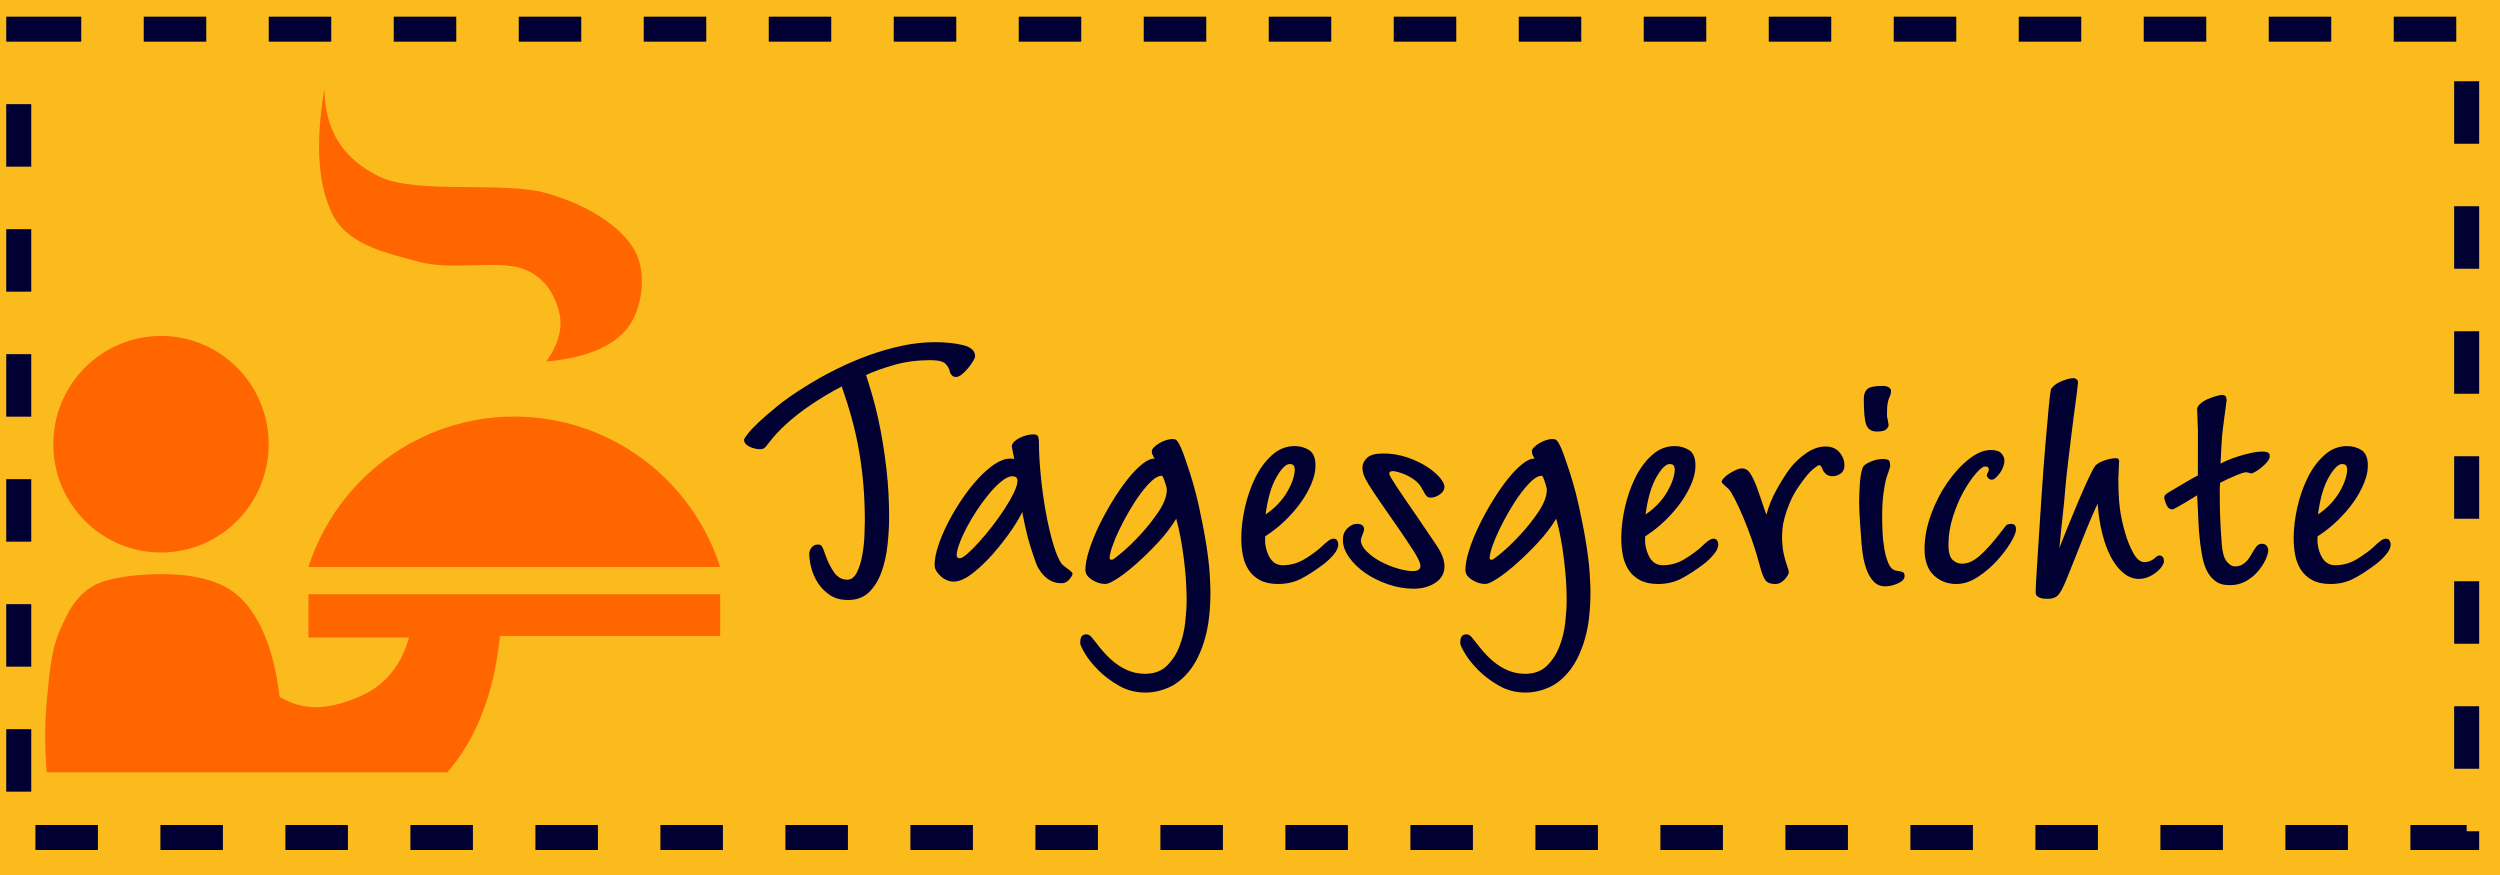
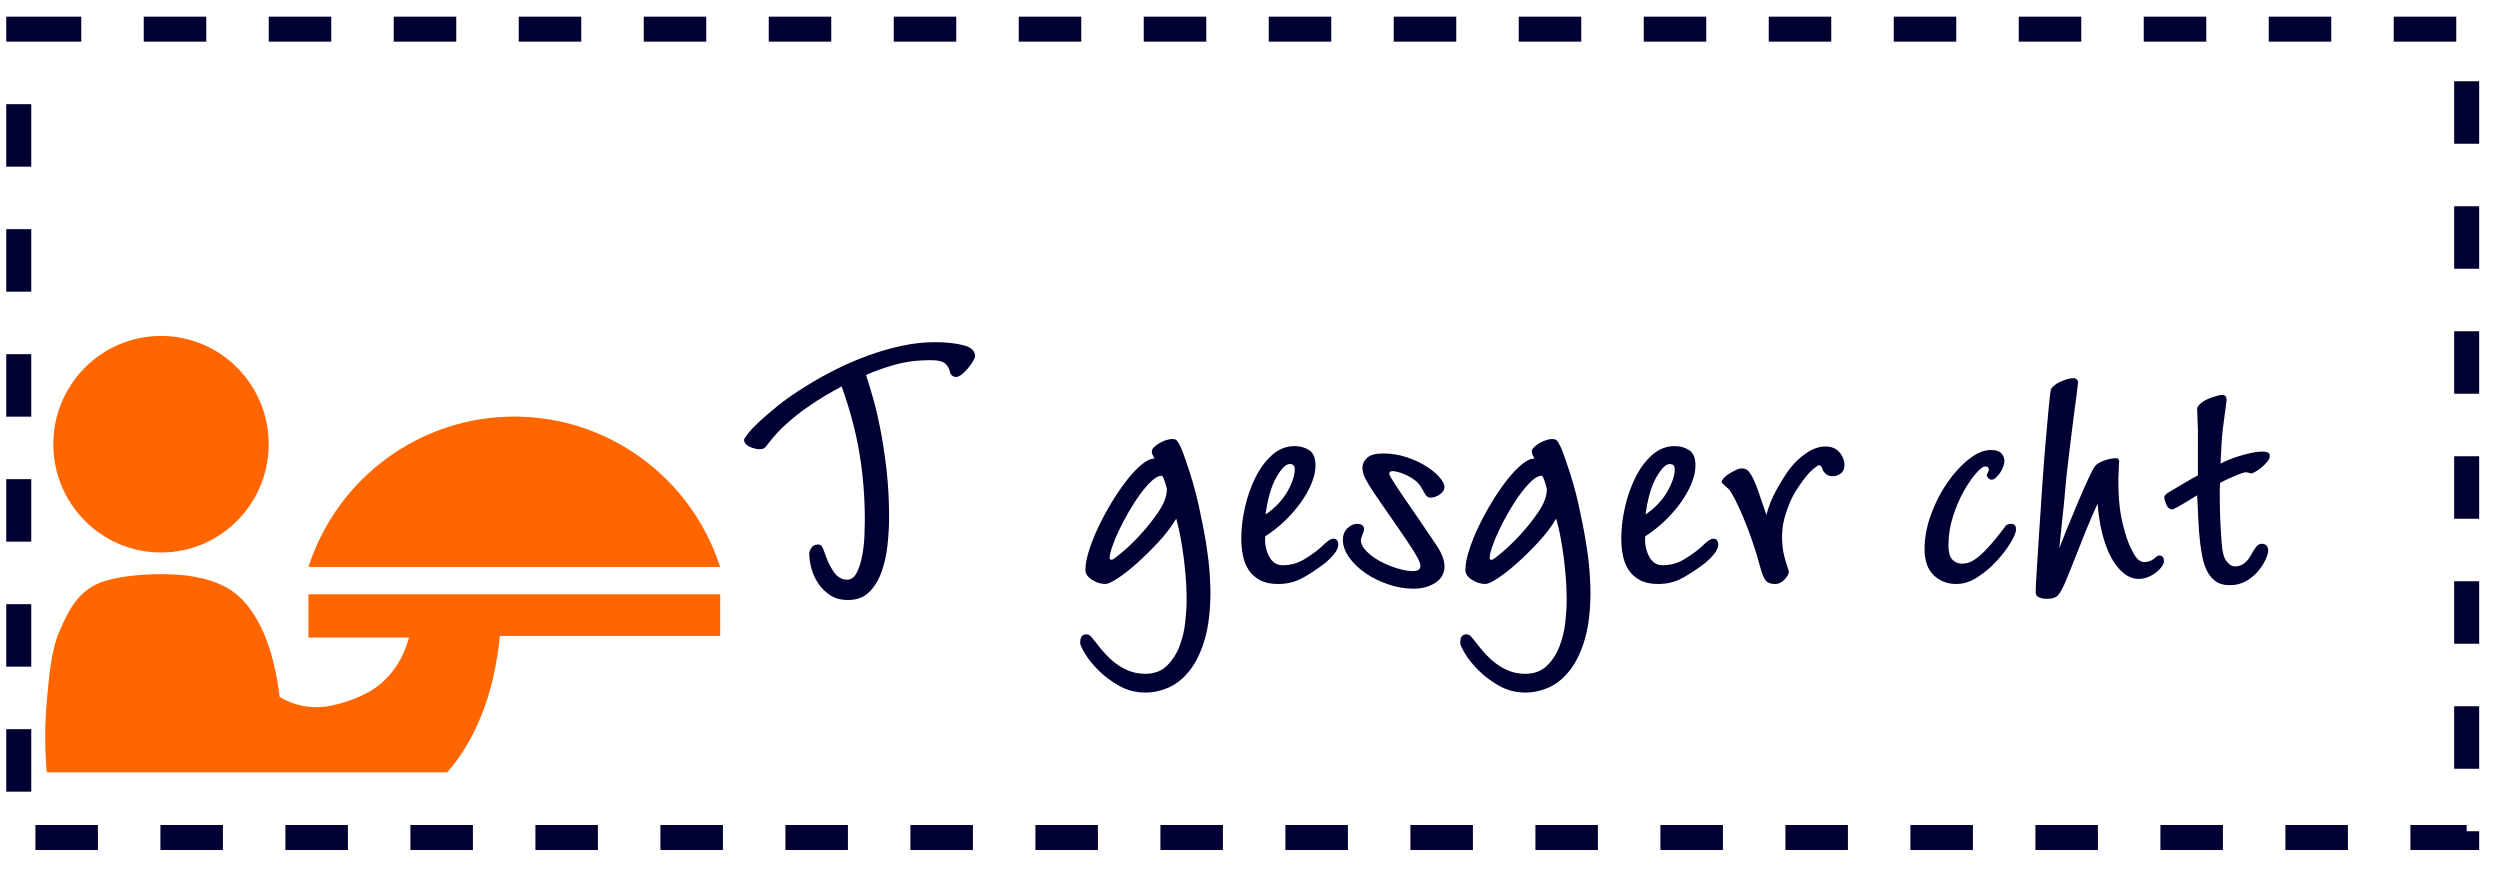
<svg xmlns="http://www.w3.org/2000/svg" version="1.1" id="Ebene_1" width="200" height="70" viewBox="0 0 200 70" overflow="visible" enable-background="new 0 0 200 70" xml:space="preserve">
-   <rect fill="#FBBB1D" width="200" height="70" />
  <g>
    <path fill="#FF6600" d="M3.738,61.788H35.78c1.188-1.369,2.102-2.92,2.809-4.755c0.72-1.842,1.164-3.85,1.404-6.158h17.621V47.54   H24.675v3.465h8.045c-0.429,1.576-1.188,2.786-2.302,3.724c-1.107,0.932-2.986,1.602-4.338,1.795   c-1.342,0.172-2.569-0.092-3.706-0.768c-0.377-3.05-1.142-5.316-2.294-6.936c-1.142-1.625-2.563-2.329-4.598-2.692   c-2.039-0.372-5.71-0.222-7.53,0.509c-1.769,0.742-2.495,2.24-3.19,3.854c-0.698,1.597-0.841,3.735-1.023,5.649   C3.574,58.044,3.574,59.875,3.738,61.788L3.738,61.788z" />
    <path fill="#FF6600" d="M12.881,26.875c4.753,0,8.615,3.88,8.615,8.662c0,4.783-3.861,8.663-8.615,8.663   c-4.757,0-8.617-3.88-8.617-8.663C4.264,30.755,8.125,26.875,12.881,26.875" />
    <path fill="#FF6600" d="M57.614,45.357H24.675c2.317-7.176,8.968-12.031,16.466-12.031C48.645,33.326,55.296,38.182,57.614,45.357   L57.614,45.357z" />
-     <path fill="#FF6600" d="M50.208,26.229c1.193-1.532,1.598-4.472,0.513-6.292c-1.101-1.825-3.596-3.512-7.021-4.488   c-3.433-0.964-10.268,0.097-13.282-1.286c-2.968-1.418-4.437-3.719-4.464-7.062c-0.77,4.564-0.506,7.928,0.766,10.271   c1.307,2.295,4.367,2.91,6.891,3.594c2.547,0.665,6.298-0.145,8.171,0.516c1.867,0.659,2.62,2.198,2.941,3.46   c0.314,1.258-0.014,2.55-1.022,3.984C46.902,28.618,49.021,27.738,50.208,26.229z" />
  </g>
  <rect x="1.5" y="2.333" fill="none" stroke="#000033" stroke-width="2" stroke-dasharray="5" width="195.833" height="64.667" />
  <g>
    <path fill="#000033" d="M67.332,30.914c-0.363,0.192-0.79,0.432-1.28,0.72c-0.49,0.288-1.008,0.624-1.552,1.008   c-0.544,0.384-1.078,0.811-1.6,1.28c-0.522,0.469-0.987,0.971-1.392,1.504c-0.171,0.234-0.299,0.379-0.384,0.432   c-0.085,0.055-0.182,0.08-0.288,0.08c-0.299,0-0.592-0.067-0.88-0.207c-0.288-0.139-0.432-0.324-0.432-0.56   c0-0.042,0.09-0.186,0.272-0.431c0.181-0.245,0.475-0.559,0.88-0.943c0.405-0.383,0.917-0.825,1.536-1.326   c0.619-0.501,1.376-1.028,2.272-1.582c0.747-0.469,1.546-0.916,2.4-1.342c0.854-0.426,1.721-0.799,2.602-1.118   c0.881-0.319,1.77-0.575,2.665-0.767c0.895-0.191,1.77-0.288,2.623-0.288c0.896,0,1.658,0.08,2.288,0.24   c0.629,0.16,0.944,0.453,0.944,0.879c0,0.085-0.054,0.219-0.16,0.4s-0.24,0.368-0.4,0.56c-0.16,0.192-0.325,0.357-0.496,0.496   c-0.171,0.139-0.331,0.208-0.48,0.208c-0.128,0-0.235-0.042-0.32-0.128c-0.085-0.085-0.139-0.181-0.16-0.288   c-0.043-0.234-0.16-0.448-0.352-0.64c-0.192-0.192-0.598-0.288-1.216-0.288c-1.024,0-1.973,0.123-2.845,0.369   c-0.873,0.246-1.637,0.519-2.293,0.818c0.148,0.448,0.328,1.039,0.54,1.774c0.212,0.735,0.413,1.588,0.604,2.558   c0.191,0.97,0.355,2.052,0.493,3.245c0.138,1.194,0.207,2.462,0.207,3.805c0,0.704-0.042,1.444-0.127,2.222   c-0.085,0.779-0.244,1.492-0.477,2.144s-0.562,1.188-0.986,1.614C69.111,47.787,68.547,48,67.844,48   c-0.576,0-1.062-0.133-1.457-0.398c-0.395-0.268-0.715-0.592-0.96-0.975c-0.245-0.383-0.421-0.787-0.528-1.213   s-0.16-0.798-0.16-1.117c0-0.148,0.059-0.309,0.176-0.479s0.293-0.256,0.528-0.256c0.149,0,0.256,0.054,0.32,0.16   c0.064,0.105,0.149,0.318,0.256,0.639c0.192,0.555,0.427,1.027,0.704,1.422c0.277,0.395,0.629,0.592,1.056,0.592   c0.32,0,0.576-0.191,0.768-0.576s0.336-0.838,0.432-1.361c0.096-0.521,0.154-1.045,0.176-1.567   c0.021-0.522,0.032-0.923,0.032-1.201c0-0.979-0.038-1.926-0.112-2.833c-0.074-0.906-0.187-1.798-0.336-2.673   c-0.149-0.875-0.341-1.744-0.576-2.608C67.929,32.689,67.651,31.81,67.332,30.914z" />
-     <path fill="#000033" d="M81.777,40.959c-0.171,0.385-0.47,0.887-0.896,1.506c-0.426,0.619-0.907,1.232-1.44,1.842   c-0.533,0.608-1.083,1.131-1.648,1.568s-1.072,0.656-1.52,0.656c-0.149,0-0.31-0.031-0.48-0.096c-0.17-0.065-0.331-0.16-0.48-0.287   c-0.149-0.129-0.277-0.271-0.384-0.433c-0.107-0.159-0.16-0.336-0.16-0.526c0-0.426,0.096-0.934,0.288-1.52   c0.192-0.586,0.448-1.191,0.768-1.82c0.32-0.63,0.688-1.252,1.104-1.871c0.416-0.617,0.848-1.17,1.296-1.66   c0.448-0.49,0.896-0.885,1.344-1.185c0.448-0.298,0.864-0.446,1.249-0.446c0.106,0,0.213,0.011,0.32,0.03   c-0.021-0.106-0.059-0.29-0.112-0.549c-0.053-0.258-0.08-0.408-0.08-0.451c0-0.129,0.059-0.253,0.176-0.372   c0.117-0.119,0.261-0.221,0.432-0.307c0.17-0.086,0.356-0.156,0.558-0.21c0.202-0.054,0.387-0.081,0.557-0.081   c0.233,0,0.366,0.075,0.398,0.224c0.032,0.149,0.048,0.277,0.048,0.384c0,0.791,0.048,1.681,0.144,2.673   c0.096,0.992,0.229,1.963,0.4,2.912c0.171,0.949,0.368,1.803,0.592,2.561s0.453,1.296,0.688,1.616   c0.021,0.021,0.074,0.069,0.16,0.144c0.085,0.075,0.182,0.15,0.288,0.225c0.106,0.076,0.203,0.149,0.288,0.226   c0.085,0.074,0.128,0.133,0.128,0.177c0,0.105-0.085,0.262-0.256,0.463c-0.171,0.203-0.374,0.305-0.608,0.305   c-0.32,0-0.598-0.059-0.832-0.176c-0.235-0.117-0.432-0.263-0.592-0.433c-0.16-0.172-0.293-0.342-0.399-0.513   c-0.106-0.171-0.181-0.32-0.223-0.448c-0.127-0.342-0.287-0.815-0.478-1.424C82.222,43.057,82.01,42.154,81.777,40.959z    M81.395,38.479c0-0.172-0.048-0.276-0.144-0.319s-0.176-0.064-0.24-0.064c-0.256,0-0.544,0.128-0.864,0.384   c-0.32,0.254-0.646,0.578-0.976,0.973c-0.331,0.393-0.656,0.828-0.976,1.307c-0.32,0.479-0.603,0.951-0.848,1.419   c-0.246,0.468-0.443,0.903-0.592,1.308s-0.224,0.711-0.224,0.925c0,0.167,0.085,0.25,0.256,0.25c0.128,0,0.331-0.123,0.608-0.368   s0.586-0.555,0.928-0.93c0.341-0.372,0.693-0.795,1.056-1.264c0.363-0.47,0.693-0.934,0.992-1.393   c0.299-0.459,0.544-0.887,0.736-1.281C81.299,39.027,81.395,38.713,81.395,38.479z" />
    <path fill="#000033" d="M94.096,41.496c-0.385,0.641-0.865,1.271-1.441,1.891c-0.576,0.62-1.146,1.18-1.711,1.682   c-0.566,0.502-1.078,0.904-1.537,1.203c-0.459,0.297-0.783,0.447-0.975,0.447c-0.363,0-0.72-0.111-1.072-0.336   s-0.528-0.486-0.528-0.785c0-0.427,0.096-0.945,0.288-1.553c0.192-0.609,0.448-1.25,0.768-1.922c0.32-0.673,0.683-1.34,1.087-2.002   c0.406-0.662,0.811-1.249,1.217-1.762c0.404-0.512,0.799-0.924,1.184-1.232c0.384-0.311,0.715-0.455,0.992-0.434   c-0.107-0.191-0.171-0.319-0.192-0.385c-0.021-0.063-0.032-0.139-0.032-0.224c0-0.086,0.059-0.188,0.176-0.305   c0.117-0.117,0.256-0.224,0.416-0.32c0.16-0.096,0.336-0.176,0.528-0.24c0.192-0.063,0.353-0.096,0.48-0.096   c0.106,0,0.196,0.011,0.271,0.032c0.075,0.021,0.149,0.091,0.224,0.208c0.075,0.118,0.16,0.282,0.257,0.495   c0.096,0.216,0.208,0.515,0.336,0.898c0.444,1.26,0.794,2.461,1.049,3.604c0.254,1.144,0.455,2.181,0.604,3.108   c0.149,0.929,0.243,1.726,0.286,2.388c0.042,0.662,0.063,1.152,0.063,1.474c0,1.495-0.148,2.756-0.444,3.78   c-0.297,1.025-0.695,1.857-1.193,2.5c-0.5,0.64-1.059,1.1-1.677,1.378c-0.618,0.276-1.248,0.416-1.888,0.416   c-0.768,0-1.473-0.183-2.111-0.546c-0.641-0.364-1.19-0.776-1.648-1.236c-0.459-0.46-0.816-0.905-1.072-1.333   c-0.256-0.429-0.384-0.707-0.384-0.834c0-0.279,0.042-0.467,0.128-0.563c0.085-0.097,0.203-0.145,0.352-0.145   s0.277,0.059,0.384,0.176c0.106,0.116,0.341,0.408,0.704,0.877c0.362,0.445,0.708,0.807,1.041,1.084   c0.33,0.275,0.65,0.488,0.959,0.637c0.31,0.148,0.598,0.25,0.864,0.304c0.266,0.053,0.518,0.08,0.753,0.08   c0.725,0,1.306-0.214,1.743-0.64c0.437-0.428,0.773-0.945,1.009-1.553c0.234-0.607,0.389-1.247,0.463-1.918   c0.074-0.672,0.112-1.254,0.112-1.744c0-0.725-0.032-1.449-0.097-2.174c-0.063-0.725-0.144-1.393-0.239-2   c-0.097-0.607-0.192-1.124-0.288-1.551C94.207,41.902,94.138,41.625,94.096,41.496z M93.348,39.15c0-0.043-0.016-0.123-0.048-0.24   c-0.032-0.117-0.069-0.24-0.112-0.367c-0.043-0.129-0.086-0.24-0.128-0.336c-0.043-0.096-0.085-0.145-0.128-0.145   c-0.234,0-0.496,0.133-0.784,0.399s-0.587,0.606-0.896,1.022c-0.311,0.416-0.613,0.882-0.912,1.394   c-0.299,0.513-0.566,1.015-0.801,1.505c-0.235,0.491-0.42,0.938-0.559,1.346c-0.139,0.403-0.209,0.715-0.209,0.928   c0,0.063,0.021,0.1,0.064,0.109s0.085,0.016,0.128,0.016c0.063,0,0.325-0.191,0.784-0.576c0.458-0.383,0.954-0.863,1.487-1.439   c0.533-0.576,1.019-1.188,1.456-1.84C93.127,40.275,93.348,39.684,93.348,39.15z" />
    <path fill="#000033" d="M101.215,42.906c-0.043,0.578,0.059,1.107,0.303,1.59c0.246,0.482,0.612,0.723,1.103,0.723   c0.639,0,1.233-0.172,1.788-0.516c0.554-0.344,0.988-0.664,1.31-0.965c0.171-0.172,0.343-0.322,0.513-0.451   c0.172-0.129,0.319-0.193,0.449-0.193c0.147,0,0.25,0.055,0.303,0.16c0.054,0.107,0.08,0.203,0.08,0.289   c0,0.257-0.123,0.529-0.367,0.818c-0.246,0.289-0.508,0.539-0.784,0.754c-0.683,0.514-1.294,0.908-1.837,1.187   c-0.543,0.279-1.154,0.417-1.836,0.417c-0.574,0-1.055-0.102-1.438-0.305s-0.687-0.477-0.909-0.818   c-0.225-0.342-0.379-0.73-0.463-1.17c-0.086-0.438-0.128-0.893-0.128-1.363c0-0.766,0.096-1.58,0.287-2.441   c0.191-0.862,0.468-1.66,0.83-2.395c0.361-0.735,0.809-1.342,1.341-1.819c0.531-0.479,1.14-0.72,1.819-0.72   c0.426,0,0.809,0.106,1.148,0.319s0.512,0.628,0.512,1.245c0,0.428-0.102,0.891-0.305,1.391c-0.201,0.5-0.479,1-0.83,1.502   c-0.351,0.5-0.771,0.989-1.26,1.47C102.354,42.092,101.811,42.523,101.215,42.906z M101.247,41.155   c0.384-0.257,0.726-0.544,1.022-0.864c0.299-0.318,0.545-0.65,0.736-0.991c0.192-0.341,0.336-0.661,0.434-0.96   c0.096-0.299,0.144-0.564,0.144-0.801c0-0.105-0.026-0.202-0.08-0.287c-0.054-0.086-0.165-0.129-0.336-0.129   c-0.299,0-0.651,0.354-1.056,1.057C101.705,38.884,101.418,39.875,101.247,41.155z" />
    <path fill="#000033" d="M115.555,38.945c0,0.236-0.123,0.438-0.367,0.609c-0.246,0.172-0.496,0.258-0.752,0.258   c-0.106,0-0.203-0.037-0.289-0.113c-0.084-0.074-0.224-0.295-0.416-0.66c-0.127-0.234-0.305-0.439-0.526-0.611   c-0.226-0.172-0.454-0.311-0.688-0.418s-0.453-0.188-0.656-0.242c-0.201-0.053-0.346-0.08-0.432-0.08   c-0.063,0-0.128,0.013-0.191,0.037c-0.064,0.023-0.096,0.084-0.096,0.183c0,0.085,0.182,0.403,0.543,0.957   c0.362,0.553,0.93,1.383,1.696,2.487c0.599,0.873,1.108,1.627,1.535,2.267c0.428,0.638,0.642,1.2,0.642,1.688   c0,0.555-0.24,0.99-0.722,1.31c-0.479,0.317-1.062,0.479-1.743,0.479s-1.365-0.116-2.048-0.35   c-0.683-0.234-1.291-0.536-1.823-0.907c-0.533-0.371-0.966-0.79-1.297-1.257s-0.496-0.935-0.496-1.399   c0-0.384,0.122-0.689,0.368-0.925c0.244-0.231,0.496-0.35,0.752-0.35c0.384,0,0.576,0.146,0.576,0.44   c0,0.084-0.043,0.23-0.129,0.441c-0.085,0.209-0.127,0.346-0.127,0.409c0,0.294,0.147,0.593,0.446,0.896s0.662,0.573,1.088,0.806   c0.429,0.229,0.882,0.42,1.361,0.565c0.479,0.147,0.9,0.222,1.264,0.222c0.404,0,0.607-0.14,0.607-0.414   c0-0.129-0.059-0.31-0.176-0.543c-0.117-0.232-0.262-0.482-0.432-0.748c-0.172-0.267-0.348-0.532-0.528-0.799   c-0.183-0.266-0.337-0.494-0.464-0.686c-0.662-0.956-1.195-1.729-1.602-2.313s-0.715-1.053-0.928-1.401   c-0.214-0.353-0.354-0.623-0.416-0.814c-0.064-0.19-0.097-0.37-0.097-0.54c0-0.299,0.123-0.563,0.368-0.798   c0.244-0.233,0.678-0.352,1.296-0.352c0.641,0,1.254,0.097,1.84,0.288c0.588,0.192,1.104,0.429,1.553,0.707   c0.447,0.277,0.812,0.572,1.089,0.883C115.416,38.47,115.555,38.732,115.555,38.945z" />
    <path fill="#000033" d="M124.494,41.496c-0.385,0.641-0.863,1.271-1.439,1.891c-0.576,0.62-1.146,1.18-1.713,1.682   c-0.564,0.502-1.076,0.904-1.535,1.203c-0.459,0.297-0.785,0.447-0.977,0.447c-0.362,0-0.721-0.111-1.072-0.336   s-0.527-0.486-0.527-0.785c0-0.427,0.097-0.945,0.289-1.553c0.191-0.609,0.447-1.25,0.769-1.922   c0.319-0.673,0.683-1.34,1.088-2.002c0.403-0.662,0.812-1.249,1.215-1.762c0.406-0.512,0.802-0.924,1.185-1.232   c0.385-0.311,0.716-0.455,0.992-0.434c-0.105-0.191-0.17-0.319-0.191-0.385c-0.021-0.063-0.031-0.139-0.031-0.224   c0-0.086,0.059-0.188,0.176-0.305c0.117-0.117,0.256-0.224,0.416-0.32c0.16-0.096,0.336-0.176,0.527-0.24   c0.191-0.063,0.352-0.096,0.48-0.096c0.105,0,0.196,0.011,0.271,0.032c0.073,0.021,0.149,0.091,0.226,0.208   c0.073,0.118,0.159,0.282,0.256,0.495c0.096,0.216,0.207,0.515,0.336,0.898c0.444,1.26,0.795,2.461,1.049,3.604   c0.254,1.144,0.455,2.181,0.604,3.108c0.149,0.929,0.244,1.726,0.286,2.388s0.063,1.152,0.063,1.474   c0,1.495-0.148,2.756-0.445,3.78c-0.297,1.025-0.693,1.857-1.193,2.5c-0.498,0.64-1.057,1.1-1.676,1.378   c-0.619,0.276-1.248,0.416-1.888,0.416c-0.769,0-1.472-0.183-2.112-0.546c-0.641-0.364-1.189-0.776-1.646-1.236   c-0.459-0.46-0.816-0.905-1.072-1.333c-0.256-0.429-0.385-0.707-0.385-0.834c0-0.279,0.043-0.467,0.129-0.563   c0.084-0.097,0.201-0.145,0.353-0.145c0.147,0,0.277,0.059,0.384,0.176c0.106,0.116,0.342,0.408,0.705,0.877   c0.36,0.445,0.709,0.807,1.038,1.084c0.331,0.275,0.65,0.488,0.962,0.637c0.309,0.148,0.596,0.25,0.862,0.304   c0.267,0.053,0.519,0.08,0.752,0.08c0.726,0,1.308-0.214,1.744-0.64c0.437-0.428,0.772-0.945,1.008-1.553s0.39-1.247,0.465-1.918   c0.074-0.672,0.111-1.254,0.111-1.744c0-0.725-0.032-1.449-0.097-2.174c-0.063-0.725-0.145-1.393-0.239-2   c-0.097-0.607-0.192-1.124-0.288-1.551C124.605,41.902,124.537,41.625,124.494,41.496z M123.747,39.15   c0-0.043-0.017-0.123-0.048-0.24c-0.032-0.117-0.069-0.24-0.112-0.367c-0.043-0.129-0.085-0.24-0.128-0.336   s-0.086-0.145-0.128-0.145c-0.235,0-0.496,0.133-0.784,0.399s-0.586,0.606-0.896,1.022c-0.309,0.416-0.612,0.882-0.912,1.394   c-0.299,0.513-0.563,1.015-0.799,1.505c-0.234,0.491-0.422,0.938-0.561,1.346c-0.139,0.403-0.207,0.715-0.207,0.928   c0,0.063,0.021,0.1,0.063,0.109c0.043,0.01,0.086,0.016,0.129,0.016c0.063,0,0.324-0.191,0.783-0.576   c0.459-0.383,0.955-0.863,1.487-1.439c0.533-0.576,1.019-1.188,1.456-1.84C123.527,40.275,123.747,39.684,123.747,39.15z" />
    <path fill="#000033" d="M131.615,42.906c-0.043,0.578,0.058,1.107,0.303,1.59c0.244,0.482,0.611,0.723,1.102,0.723   c0.639,0,1.233-0.172,1.787-0.516c0.553-0.344,0.99-0.664,1.312-0.965c0.17-0.172,0.34-0.322,0.512-0.451   c0.17-0.129,0.32-0.193,0.447-0.193c0.149,0,0.251,0.055,0.305,0.16c0.054,0.107,0.08,0.203,0.08,0.289   c0,0.257-0.123,0.529-0.369,0.818c-0.243,0.289-0.506,0.539-0.782,0.754c-0.683,0.514-1.295,0.908-1.838,1.187   s-1.154,0.417-1.834,0.417c-0.576,0-1.056-0.102-1.438-0.305c-0.384-0.203-0.687-0.477-0.91-0.818s-0.377-0.73-0.463-1.17   c-0.084-0.438-0.127-0.893-0.127-1.363c0-0.766,0.096-1.58,0.286-2.441c0.191-0.862,0.47-1.66,0.83-2.395   c0.361-0.735,0.81-1.342,1.342-1.819c0.531-0.478,1.138-0.72,1.818-0.72c0.426,0,0.81,0.106,1.149,0.319s0.511,0.628,0.511,1.245   c0,0.428-0.102,0.891-0.303,1.391c-0.203,0.5-0.479,1-0.83,1.502c-0.352,0.5-0.771,0.989-1.262,1.47   C132.753,42.092,132.211,42.523,131.615,42.906z M131.646,41.155c0.383-0.257,0.725-0.544,1.022-0.864   c0.299-0.318,0.544-0.65,0.735-0.991s0.337-0.661,0.433-0.96c0.097-0.299,0.146-0.564,0.146-0.801c0-0.105-0.027-0.202-0.08-0.287   c-0.055-0.086-0.166-0.129-0.336-0.129c-0.299,0-0.65,0.354-1.058,1.057C132.105,38.884,131.816,39.875,131.646,41.155z" />
    <path fill="#000033" d="M141.314,41.188c0.172-0.684,0.449-1.367,0.832-2.052c0.385-0.684,0.735-1.239,1.057-1.667   c0.384-0.488,0.826-0.9,1.328-1.24c0.501-0.34,1.008-0.51,1.52-0.51c0.471,0,0.838,0.155,1.104,0.465   c0.268,0.312,0.4,0.658,0.4,1.043c0,0.301-0.103,0.521-0.305,0.658c-0.202,0.141-0.411,0.209-0.624,0.209   c-0.233,0-0.416-0.055-0.544-0.166s-0.214-0.223-0.256-0.334c-0.063-0.17-0.117-0.277-0.16-0.32   c-0.043-0.041-0.098-0.063-0.159-0.063c-0.043,0-0.202,0.112-0.479,0.336c-0.277,0.225-0.629,0.646-1.057,1.266   c-0.343,0.49-0.604,0.955-0.783,1.393c-0.183,0.438-0.32,0.832-0.416,1.186c-0.097,0.353-0.154,0.666-0.176,0.943   c-0.022,0.277-0.033,0.502-0.033,0.673s0.016,0.421,0.049,0.753c0.031,0.33,0.111,0.709,0.24,1.137c0,0.021,0.021,0.09,0.063,0.207   s0.085,0.246,0.128,0.386c0.043,0.139,0.063,0.219,0.063,0.239c0,0.17-0.111,0.379-0.336,0.625   c-0.225,0.244-0.475,0.367-0.752,0.367c-0.363,0-0.619-0.096-0.769-0.287c-0.149-0.192-0.298-0.565-0.448-1.121   c-0.191-0.726-0.404-1.424-0.64-2.097c-0.235-0.672-0.47-1.286-0.704-1.841s-0.453-1.029-0.656-1.424s-0.367-0.666-0.496-0.816   c-0.063-0.063-0.176-0.164-0.336-0.304s-0.238-0.229-0.238-0.272c0-0.084,0.059-0.19,0.176-0.318   c0.117-0.129,0.261-0.245,0.432-0.354c0.171-0.105,0.348-0.203,0.528-0.287c0.181-0.086,0.347-0.129,0.495-0.129   c0.234,0,0.427,0.096,0.576,0.289c0.148,0.191,0.31,0.491,0.48,0.896c0.042,0.086,0.102,0.236,0.176,0.449s0.154,0.442,0.239,0.688   s0.171,0.496,0.257,0.753C141.176,40.803,141.251,41.016,141.314,41.188z" />
-     <path fill="#000033" d="M151.729,45.66c0.319,0.043,0.506,0.097,0.561,0.16c0.054,0.063,0.08,0.147,0.08,0.256   c0,0.234-0.178,0.431-0.528,0.591c-0.353,0.159-0.688,0.239-1.008,0.239c-0.383,0-0.69-0.123-0.925-0.367s-0.42-0.548-0.559-0.91   c-0.138-0.361-0.238-0.74-0.303-1.134c-0.063-0.394-0.105-0.739-0.127-1.038c-0.042-0.553-0.084-1.145-0.125-1.771   c-0.042-0.629-0.063-1.155-0.063-1.582c0-0.147,0.004-0.367,0.016-0.653c0.011-0.287,0.025-0.574,0.048-0.862   c0.021-0.287,0.058-0.554,0.111-0.798c0.053-0.245,0.11-0.41,0.175-0.496c0.105-0.127,0.313-0.254,0.62-0.383   c0.308-0.127,0.62-0.191,0.938-0.191c0.297,0,0.469,0.06,0.512,0.177s0.063,0.229,0.063,0.334c0,0.106-0.049,0.289-0.146,0.543   c-0.096,0.257-0.153,0.428-0.176,0.512c-0.086,0.363-0.16,0.777-0.225,1.246s-0.096,1.139-0.096,2.012   c0,0.256,0.01,0.602,0.031,1.038c0.021,0.437,0.069,0.878,0.145,1.325s0.188,0.841,0.336,1.182   C151.234,45.43,151.451,45.618,151.729,45.66z M150.58,30.875c0.256,0,0.438,0.043,0.543,0.128c0.107,0.085,0.16,0.171,0.16,0.256   c0,0.171-0.031,0.32-0.096,0.448c-0.065,0.128-0.107,0.245-0.129,0.352c-0.043,0.149-0.068,0.304-0.08,0.464   c-0.011,0.16-0.017,0.293-0.017,0.4c0,0.085,0,0.192,0,0.32s0.021,0.246,0.063,0.352c0,0.043,0.011,0.112,0.031,0.208   c0.021,0.096,0.033,0.166,0.033,0.208c0,0.085-0.059,0.192-0.176,0.32s-0.369,0.192-0.752,0.192c-0.428,0-0.71-0.17-0.85-0.512   c-0.139-0.341-0.207-1.056-0.207-2.144c0-0.298,0.084-0.538,0.256-0.72C149.532,30.965,149.939,30.875,150.58,30.875z" />
    <path fill="#000033" d="M160.418,42.125c0.043-0.083,0.111-0.141,0.208-0.172s0.187-0.047,0.272-0.047   c0.104,0,0.197,0.031,0.271,0.096c0.074,0.064,0.112,0.182,0.112,0.352c0,0.232-0.145,0.59-0.434,1.066   c-0.287,0.479-0.656,0.962-1.104,1.45c-0.448,0.489-0.955,0.919-1.52,1.291c-0.566,0.372-1.138,0.558-1.714,0.558   c-0.723,0-1.327-0.234-1.815-0.703c-0.486-0.47-0.729-1.162-0.729-2.08c0-0.896,0.169-1.813,0.509-2.752   c0.338-0.938,0.773-1.791,1.305-2.561c0.531-0.768,1.105-1.396,1.726-1.887c0.62-0.491,1.206-0.736,1.761-0.736   c0.406,0,0.688,0.092,0.849,0.273c0.159,0.181,0.239,0.379,0.239,0.594c0,0.128-0.03,0.283-0.096,0.465   c-0.064,0.182-0.148,0.348-0.256,0.498c-0.107,0.148-0.219,0.277-0.336,0.385c-0.117,0.108-0.229,0.16-0.336,0.16   s-0.197-0.043-0.271-0.128c-0.076-0.085-0.113-0.149-0.113-0.192c0-0.085,0.027-0.17,0.08-0.256c0.055-0.085,0.08-0.17,0.08-0.256   c0-0.043-0.016-0.09-0.047-0.145c-0.033-0.054-0.123-0.08-0.271-0.08s-0.385,0.182-0.704,0.545s-0.646,0.838-0.978,1.424   c-0.33,0.586-0.619,1.258-0.862,2.016c-0.246,0.758-0.368,1.521-0.368,2.287c0,0.576,0.105,0.971,0.318,1.184   c0.215,0.215,0.471,0.32,0.77,0.32c0.128,0,0.276-0.021,0.448-0.064c0.17-0.041,0.366-0.137,0.592-0.286   c0.224-0.148,0.476-0.361,0.752-0.64c0.277-0.274,0.599-0.638,0.96-1.084L160.418,42.125z" />
    <path fill="#000033" d="M164.745,43.844c0.171-0.447,0.399-1.021,0.688-1.725c0.287-0.703,0.574-1.395,0.862-2.076   s0.556-1.283,0.802-1.805c0.243-0.521,0.42-0.848,0.526-0.975c0.149-0.171,0.397-0.314,0.75-0.433   c0.351-0.117,0.651-0.176,0.907-0.176c0.105,0,0.175,0.03,0.207,0.094c0.031,0.063,0.048,0.104,0.048,0.125   s-0.007,0.097-0.017,0.226c-0.012,0.127-0.017,0.276-0.017,0.446c0,0.149-0.005,0.293-0.017,0.433   c-0.01,0.139-0.016,0.239-0.016,0.305c0,0.896,0.037,1.664,0.112,2.303c0.074,0.641,0.218,1.322,0.433,2.047   c0.17,0.598,0.389,1.137,0.655,1.616s0.56,0.72,0.879,0.72c0.277,0,0.533-0.088,0.769-0.266c0.192-0.178,0.332-0.266,0.416-0.266   c0.106,0,0.197,0.033,0.272,0.101c0.074,0.067,0.111,0.188,0.111,0.368c0,0.105-0.054,0.24-0.16,0.398   c-0.106,0.16-0.25,0.314-0.433,0.465c-0.182,0.147-0.395,0.276-0.641,0.383c-0.244,0.106-0.506,0.16-0.783,0.16   c-0.427,0-0.832-0.154-1.216-0.465c-0.384-0.31-0.719-0.736-1.005-1.281c-0.287-0.543-0.521-1.178-0.701-1.904   c-0.181-0.725-0.303-1.516-0.365-2.369c-0.172,0.363-0.363,0.795-0.576,1.297c-0.215,0.501-0.434,1.034-0.656,1.6   c-0.223,0.566-0.448,1.132-0.672,1.696c-0.225,0.565-0.434,1.083-0.624,1.552c-0.257,0.617-0.476,1.017-0.656,1.197   c-0.183,0.182-0.453,0.271-0.815,0.271c-0.64,0-0.959-0.172-0.959-0.512c0-0.256,0.025-0.812,0.08-1.664   c0.053-0.853,0.116-1.851,0.19-2.99c0.073-1.141,0.153-2.346,0.239-3.613c0.086-1.27,0.177-2.458,0.271-3.566   c0.096-1.108,0.182-2.068,0.256-2.878c0.075-0.811,0.135-1.312,0.178-1.503c0.021-0.085,0.096-0.187,0.224-0.304   s0.283-0.219,0.465-0.304c0.181-0.085,0.373-0.16,0.575-0.224s0.391-0.096,0.561-0.096c0.086,0,0.166,0.032,0.239,0.096   c0.074,0.064,0.112,0.149,0.112,0.256l-0.128,1.087c-0.044,0.341-0.103,0.778-0.177,1.312c-0.074,0.533-0.149,1.125-0.225,1.775   c-0.074,0.65-0.16,1.355-0.256,2.112c-0.096,0.758-0.176,1.52-0.24,2.286c-0.043,0.556-0.111,1.259-0.207,2.111   C164.921,42.139,164.83,42.992,164.745,43.844z" />
    <path fill="#000033" d="M175.834,34.348c0-0.042-0.006-0.144-0.016-0.304c-0.012-0.16-0.017-0.326-0.017-0.497   s-0.006-0.336-0.016-0.497c-0.011-0.16-0.017-0.261-0.017-0.304c0-0.149,0.084-0.299,0.254-0.448   c0.17-0.149,0.365-0.272,0.588-0.368c0.222-0.096,0.443-0.176,0.666-0.24c0.222-0.064,0.386-0.096,0.492-0.096   c0.17,0,0.275,0.059,0.318,0.176c0.043,0.117,0.055,0.229,0.032,0.336l-0.288,2.174c-0.042,0.32-0.078,0.746-0.109,1.279   c-0.031,0.533-0.058,1.045-0.078,1.534c0.149-0.086,0.353-0.183,0.607-0.29s0.539-0.21,0.85-0.307   c0.31-0.098,0.635-0.184,0.978-0.258c0.341-0.076,0.672-0.113,0.991-0.113c0.105,0,0.22,0.021,0.337,0.064   c0.116,0.043,0.176,0.141,0.176,0.291c0,0.151-0.069,0.309-0.208,0.471s-0.294,0.313-0.464,0.453   c-0.173,0.142-0.336,0.255-0.496,0.342c-0.16,0.086-0.251,0.129-0.271,0.129c-0.043,0-0.119-0.016-0.226-0.047   s-0.183-0.047-0.226-0.047c-0.147,0-0.437,0.092-0.862,0.273c-0.427,0.18-0.832,0.368-1.216,0.563   c-0.021,0.171-0.032,0.354-0.032,0.546c0,0.171,0,0.364,0,0.578c0,0.472,0.01,1.007,0.03,1.606c0.021,0.6,0.063,1.307,0.125,2.12   c0.044,0.679,0.171,1.155,0.386,1.431c0.213,0.275,0.438,0.414,0.674,0.414c0.513,0,0.929-0.287,1.25-0.858   c0.19-0.339,0.347-0.583,0.466-0.731c0.116-0.147,0.262-0.223,0.432-0.223c0.172,0,0.3,0.053,0.385,0.159   c0.086,0.106,0.129,0.233,0.129,0.382c0,0.17-0.068,0.41-0.208,0.717c-0.14,0.309-0.336,0.616-0.592,0.924   c-0.257,0.31-0.575,0.574-0.96,0.797c-0.383,0.224-0.82,0.334-1.311,0.334c-0.492,0-0.881-0.11-1.169-0.334   c-0.288-0.223-0.512-0.498-0.672-0.828c-0.159-0.328-0.276-0.688-0.353-1.082c-0.074-0.393-0.133-0.76-0.176-1.1   c-0.084-0.685-0.136-1.348-0.156-1.988c-0.021-0.643-0.053-1.263-0.094-1.86c-0.127,0.086-0.299,0.192-0.512,0.321   c-0.214,0.131-0.422,0.254-0.625,0.373c-0.201,0.117-0.383,0.222-0.543,0.308s-0.251,0.129-0.271,0.129   c-0.234,0-0.405-0.128-0.512-0.384c-0.107-0.256-0.16-0.448-0.16-0.575c0-0.063,0.016-0.117,0.047-0.16   c0.033-0.043,0.103-0.106,0.209-0.192c0.32-0.19,0.598-0.355,0.832-0.494c0.233-0.139,0.441-0.262,0.623-0.368   c0.183-0.106,0.348-0.202,0.496-0.288c0.149-0.085,0.31-0.17,0.479-0.256L175.834,34.348L175.834,34.348z" />
-     <path fill="#000033" d="M185.406,42.906c-0.043,0.578,0.058,1.107,0.303,1.59c0.244,0.482,0.611,0.723,1.102,0.723   c0.639,0,1.233-0.172,1.787-0.516c0.553-0.344,0.99-0.664,1.312-0.965c0.17-0.172,0.34-0.322,0.512-0.451   c0.17-0.129,0.32-0.193,0.447-0.193c0.149,0,0.251,0.055,0.305,0.16c0.054,0.107,0.08,0.203,0.08,0.289   c0,0.257-0.123,0.529-0.369,0.818c-0.243,0.289-0.506,0.539-0.782,0.754c-0.683,0.514-1.295,0.908-1.838,1.187   s-1.154,0.417-1.834,0.417c-0.576,0-1.056-0.102-1.438-0.305c-0.384-0.203-0.687-0.477-0.91-0.818s-0.377-0.73-0.463-1.17   c-0.084-0.438-0.127-0.893-0.127-1.363c0-0.766,0.096-1.58,0.286-2.441c0.191-0.862,0.47-1.66,0.83-2.395   c0.361-0.735,0.81-1.342,1.342-1.819c0.531-0.478,1.138-0.72,1.818-0.72c0.426,0,0.81,0.106,1.149,0.319s0.511,0.628,0.511,1.245   c0,0.428-0.102,0.891-0.303,1.391c-0.203,0.5-0.479,1-0.83,1.502c-0.352,0.5-0.771,0.989-1.262,1.47   C186.544,42.092,186.002,42.523,185.406,42.906z M185.438,41.155c0.385-0.257,0.726-0.544,1.023-0.864   c0.299-0.318,0.544-0.65,0.736-0.991c0.191-0.341,0.336-0.661,0.432-0.96s0.145-0.564,0.145-0.801c0-0.105-0.026-0.202-0.08-0.287   c-0.053-0.086-0.166-0.129-0.336-0.129c-0.299,0-0.649,0.354-1.057,1.057C185.896,38.884,185.607,39.875,185.438,41.155z" />
  </g>
</svg>